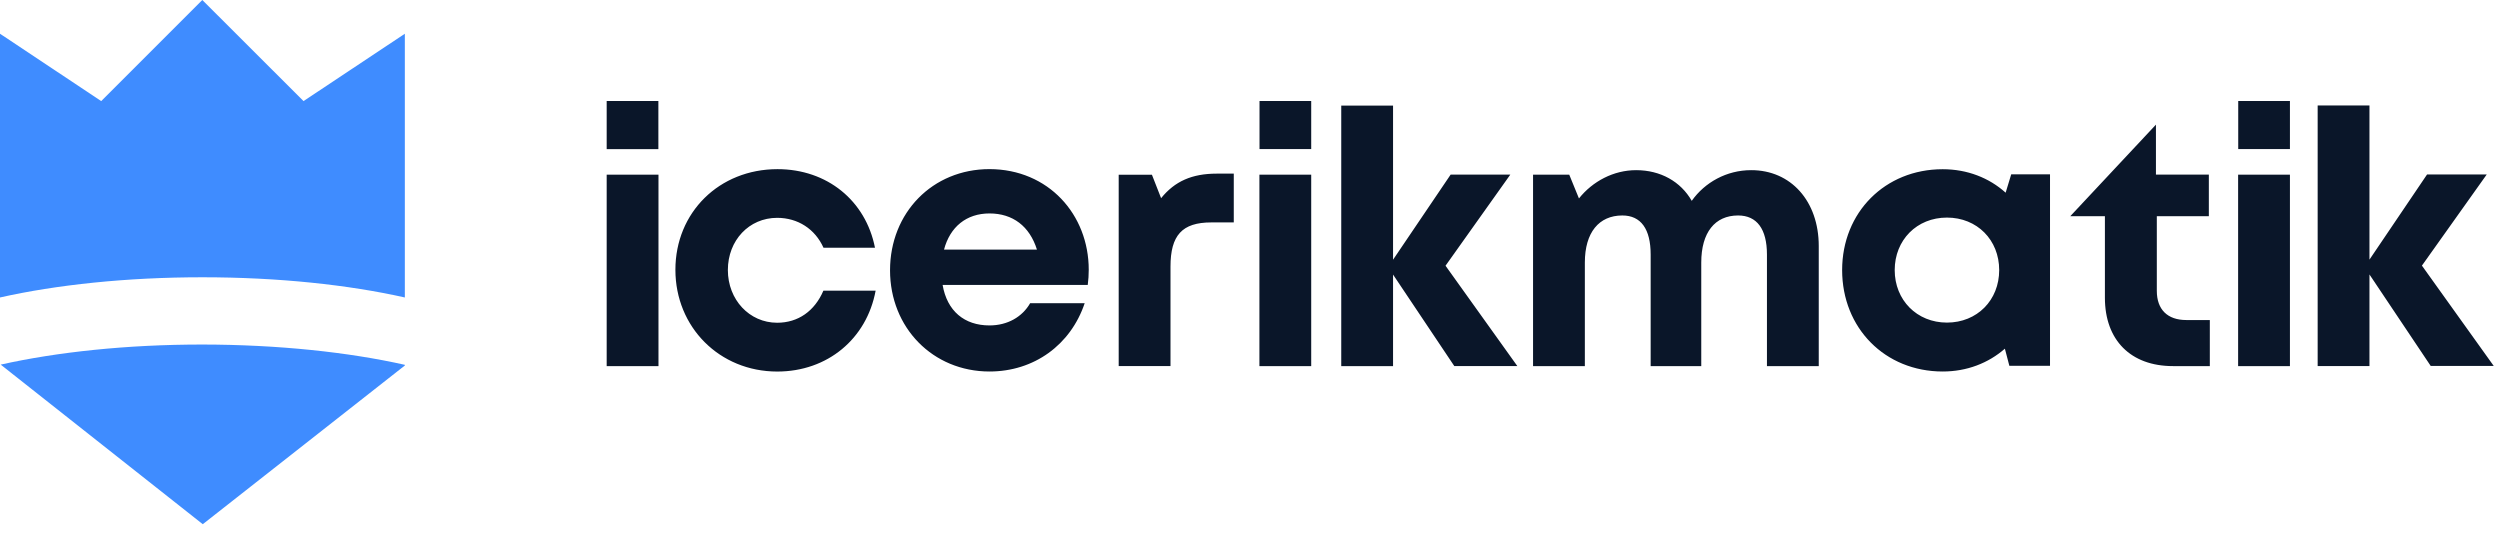
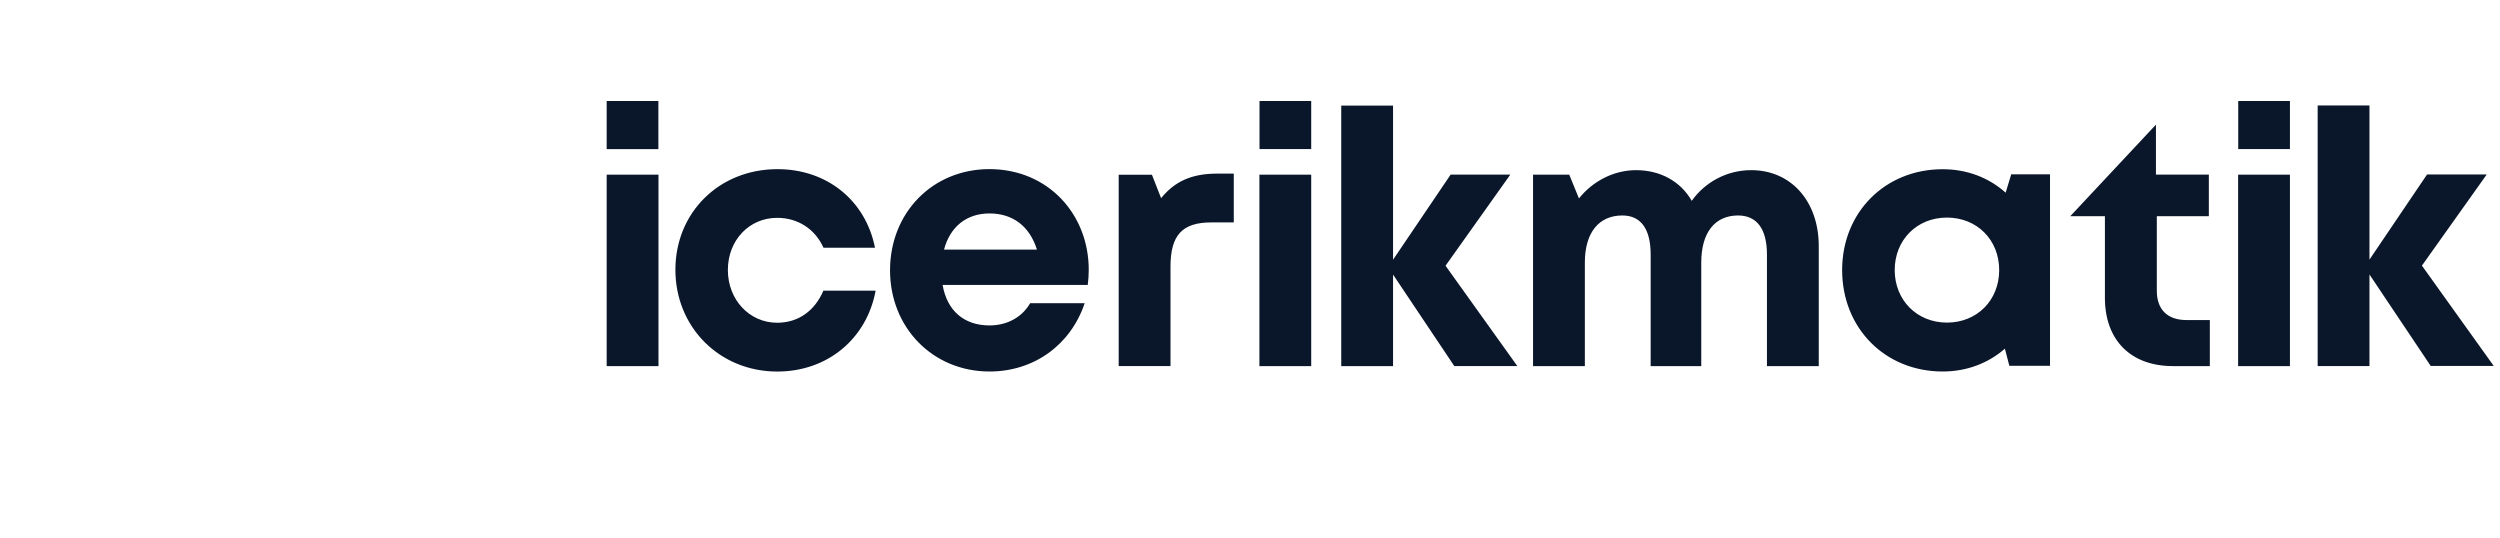
<svg xmlns="http://www.w3.org/2000/svg" width="186" height="40" viewBox="0 0 186 40" fill="none">
  <path fill-rule="evenodd" clip-rule="evenodd" d="M97.554 12.994H93.7V27.24H97.554V12.994ZM97.554 7.512H93.708V11.093H97.554V7.512ZM45.137 12.994H48.991V27.24H45.137V12.994ZM45.137 7.512H48.983V11.094H45.137V7.512ZM57.829 27.643C53.535 27.643 50.25 24.345 50.25 20.073C50.25 15.801 53.511 12.585 57.845 12.585C61.537 12.585 64.407 14.924 65.099 18.433H61.269C60.642 17.036 59.358 16.207 57.821 16.207C55.731 16.207 54.153 17.881 54.153 20.09C54.153 22.299 55.755 24.012 57.821 24.012C59.382 24.012 60.61 23.143 61.261 21.625H65.147C64.481 25.214 61.561 27.643 57.829 27.643ZM80.929 21.199C80.978 20.826 81.002 20.444 81.002 20.07C81.002 15.961 78.002 12.59 73.619 12.582C69.382 12.582 66.219 15.823 66.219 20.111C66.219 24.383 69.406 27.64 73.619 27.64C76.936 27.64 79.66 25.658 80.701 22.556H76.644C76.058 23.579 74.96 24.212 73.619 24.212C71.748 24.212 70.463 23.14 70.13 21.199H80.929ZM77.148 18.568H70.236C70.683 16.878 71.903 15.88 73.619 15.88C75.351 15.88 76.603 16.83 77.148 18.568ZM91.793 12.918V16.548H90.118C87.947 16.548 87.085 17.507 87.085 19.838V27.237H83.231V12.999H85.703L86.386 14.745C87.402 13.486 88.687 12.918 90.525 12.918H91.793ZM108.205 27.242L103.643 20.428V27.242H99.789V7.855H103.643V19.323L107.929 12.989H112.369L107.547 19.77L112.889 27.234H108.205V27.242ZM135.315 27.239V18.305C135.315 14.967 133.242 12.652 130.282 12.66C128.468 12.66 126.842 13.562 125.866 14.943C125.045 13.505 123.54 12.66 121.727 12.66C120.052 12.66 118.491 13.489 117.474 14.764L116.751 12.993H114.059V27.239H117.913V19.531C117.913 17.298 118.962 16.031 120.703 16.031C122.085 16.031 122.809 17.038 122.809 18.939V27.239H126.574V19.531C126.574 17.298 127.59 16.031 129.314 16.031C130.713 16.031 131.461 17.038 131.461 18.939V27.239H135.315ZM152.521 27.217H149.496L149.163 25.942C147.935 27.014 146.341 27.64 144.536 27.64C140.242 27.64 137.055 24.407 137.055 20.094C137.055 15.798 140.25 12.59 144.536 12.59C146.366 12.59 147.992 13.232 149.22 14.336L149.634 12.972H152.521V27.217ZM148.74 20.094C148.74 17.853 147.097 16.188 144.853 16.188C142.609 16.188 140.966 17.861 140.966 20.094C140.966 22.328 142.617 24.001 144.853 24.001C147.097 24.001 148.74 22.336 148.74 20.094ZM164.411 27.238V23.811H162.663C161.256 23.811 160.467 23.023 160.467 21.642V16.087H164.338V12.992H160.402V9.273L154.027 16.087H156.605V22.154C156.605 25.313 158.532 27.238 161.671 27.238H164.411ZM166.516 12.994H170.371V27.24H166.516V12.994ZM166.524 7.512H170.371V11.093H166.524V7.512ZM176.288 20.42L180.85 27.234V27.226H185.534L180.191 19.762L185.013 12.981H180.573L176.288 19.316V7.848H172.434V27.234H176.288V20.42Z" fill="#0A1629" />
-   <path fill-rule="evenodd" clip-rule="evenodd" d="M30.12 22.132V2.51L22.582 7.521L15.052 0L7.53 7.521L0 2.51V22.132C4.196 21.19 9.408 20.629 15.06 20.629C20.711 20.629 25.924 21.19 30.12 22.132ZM30.122 27.192V27.143C25.926 26.201 20.705 25.641 15.054 25.633C9.427 25.633 4.239 26.193 0.051 27.127L15.086 39.001L30.122 27.192Z" fill="#3F8CFF" />
</svg>